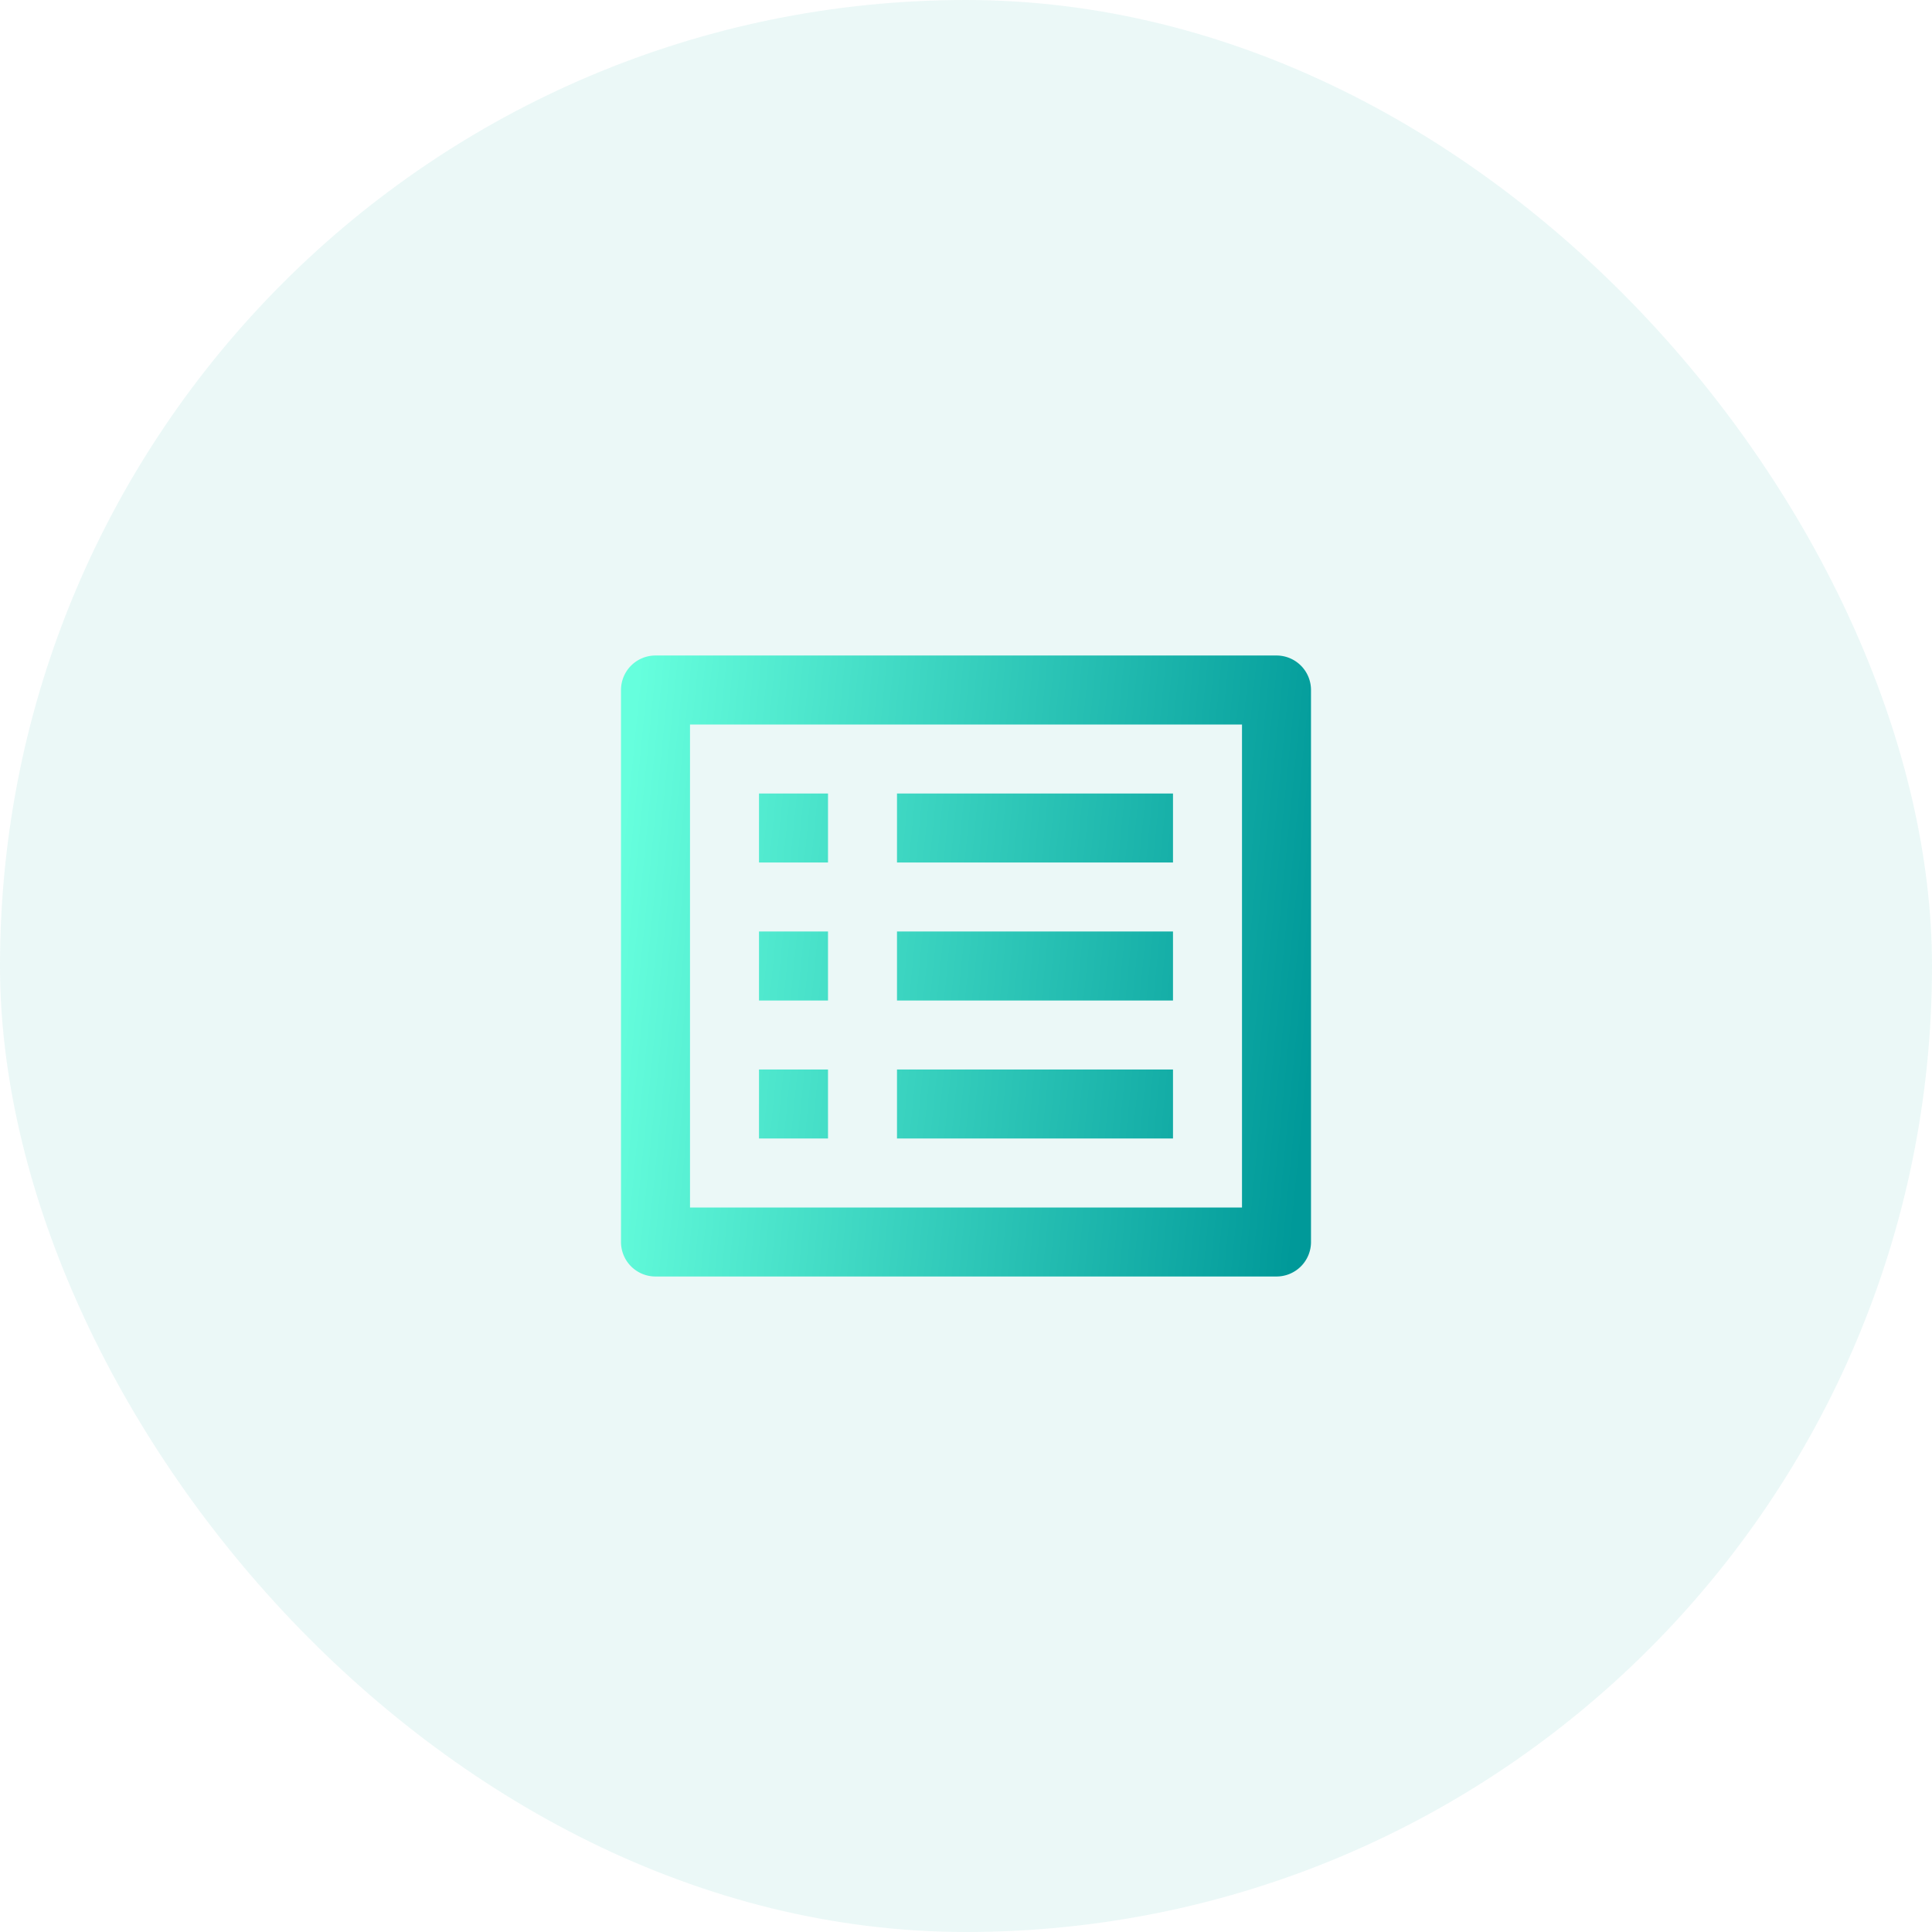
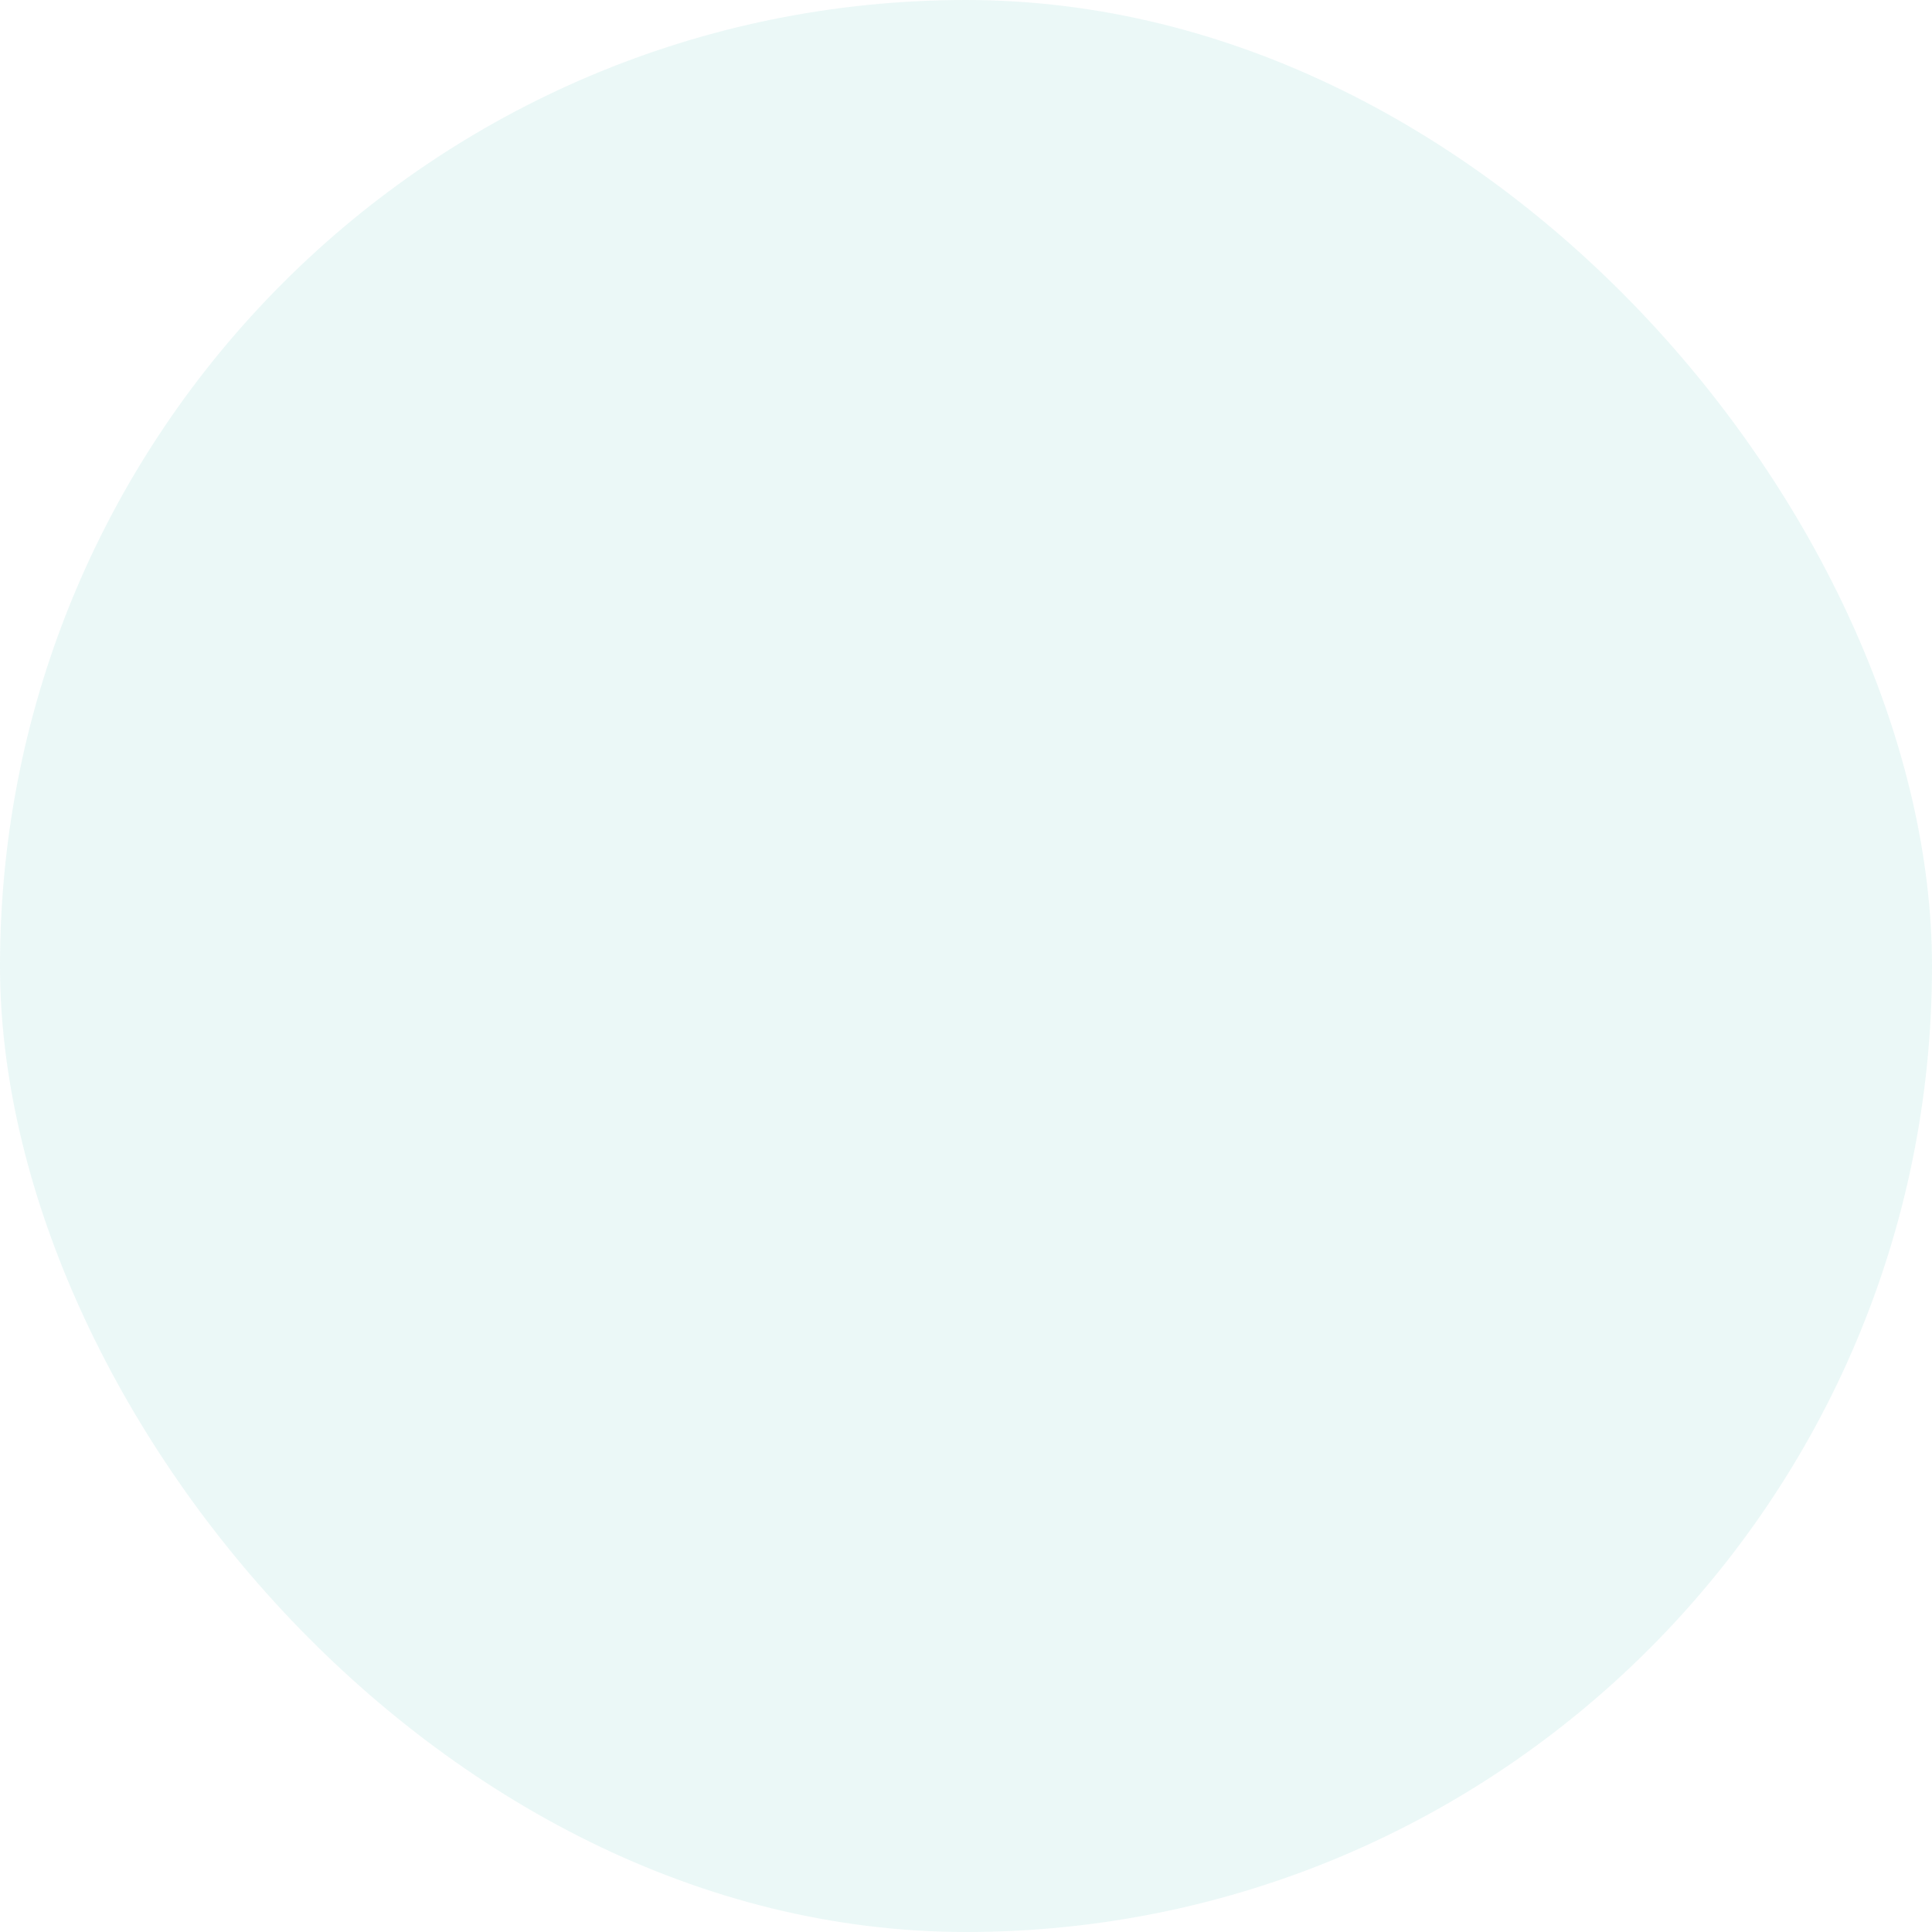
<svg xmlns="http://www.w3.org/2000/svg" fill="none" width="42" height="42" viewBox="0 0 42 42">
  <rect width="42" height="42" fill="#08A29F" fill-opacity=".08" rx="21" />
-   <path fill="url(#a)" d="M13.5 15a.75.75 0 0 1 .75-.75h13.5a.75.75 0 0 1 .75.75v12a.75.75 0 0 1-.75.75h-13.5a.75.75 0 0 1-.75-.75V15Zm1.5.75v10.5h12v-10.5H15Zm1.5 1.5H18v1.5h-1.5v-1.5Zm1.5 3h-1.5v1.5H18v-1.5Zm-1.5 3H18v1.5h-1.5v-1.5Zm9-6h-6v1.5h6v-1.5Zm-6 6h6v1.5h-6v-1.5Zm6-3h-6v1.5h6v-1.5Z" />
  <defs>
    <linearGradient id="a" x1="13.5" x2="28.817" y1="18.367" y2="19.879" gradientUnits="userSpaceOnUse">
      <stop stop-color="#6FD" />
      <stop offset="1" stop-color="#099" />
    </linearGradient>
  </defs>
</svg>